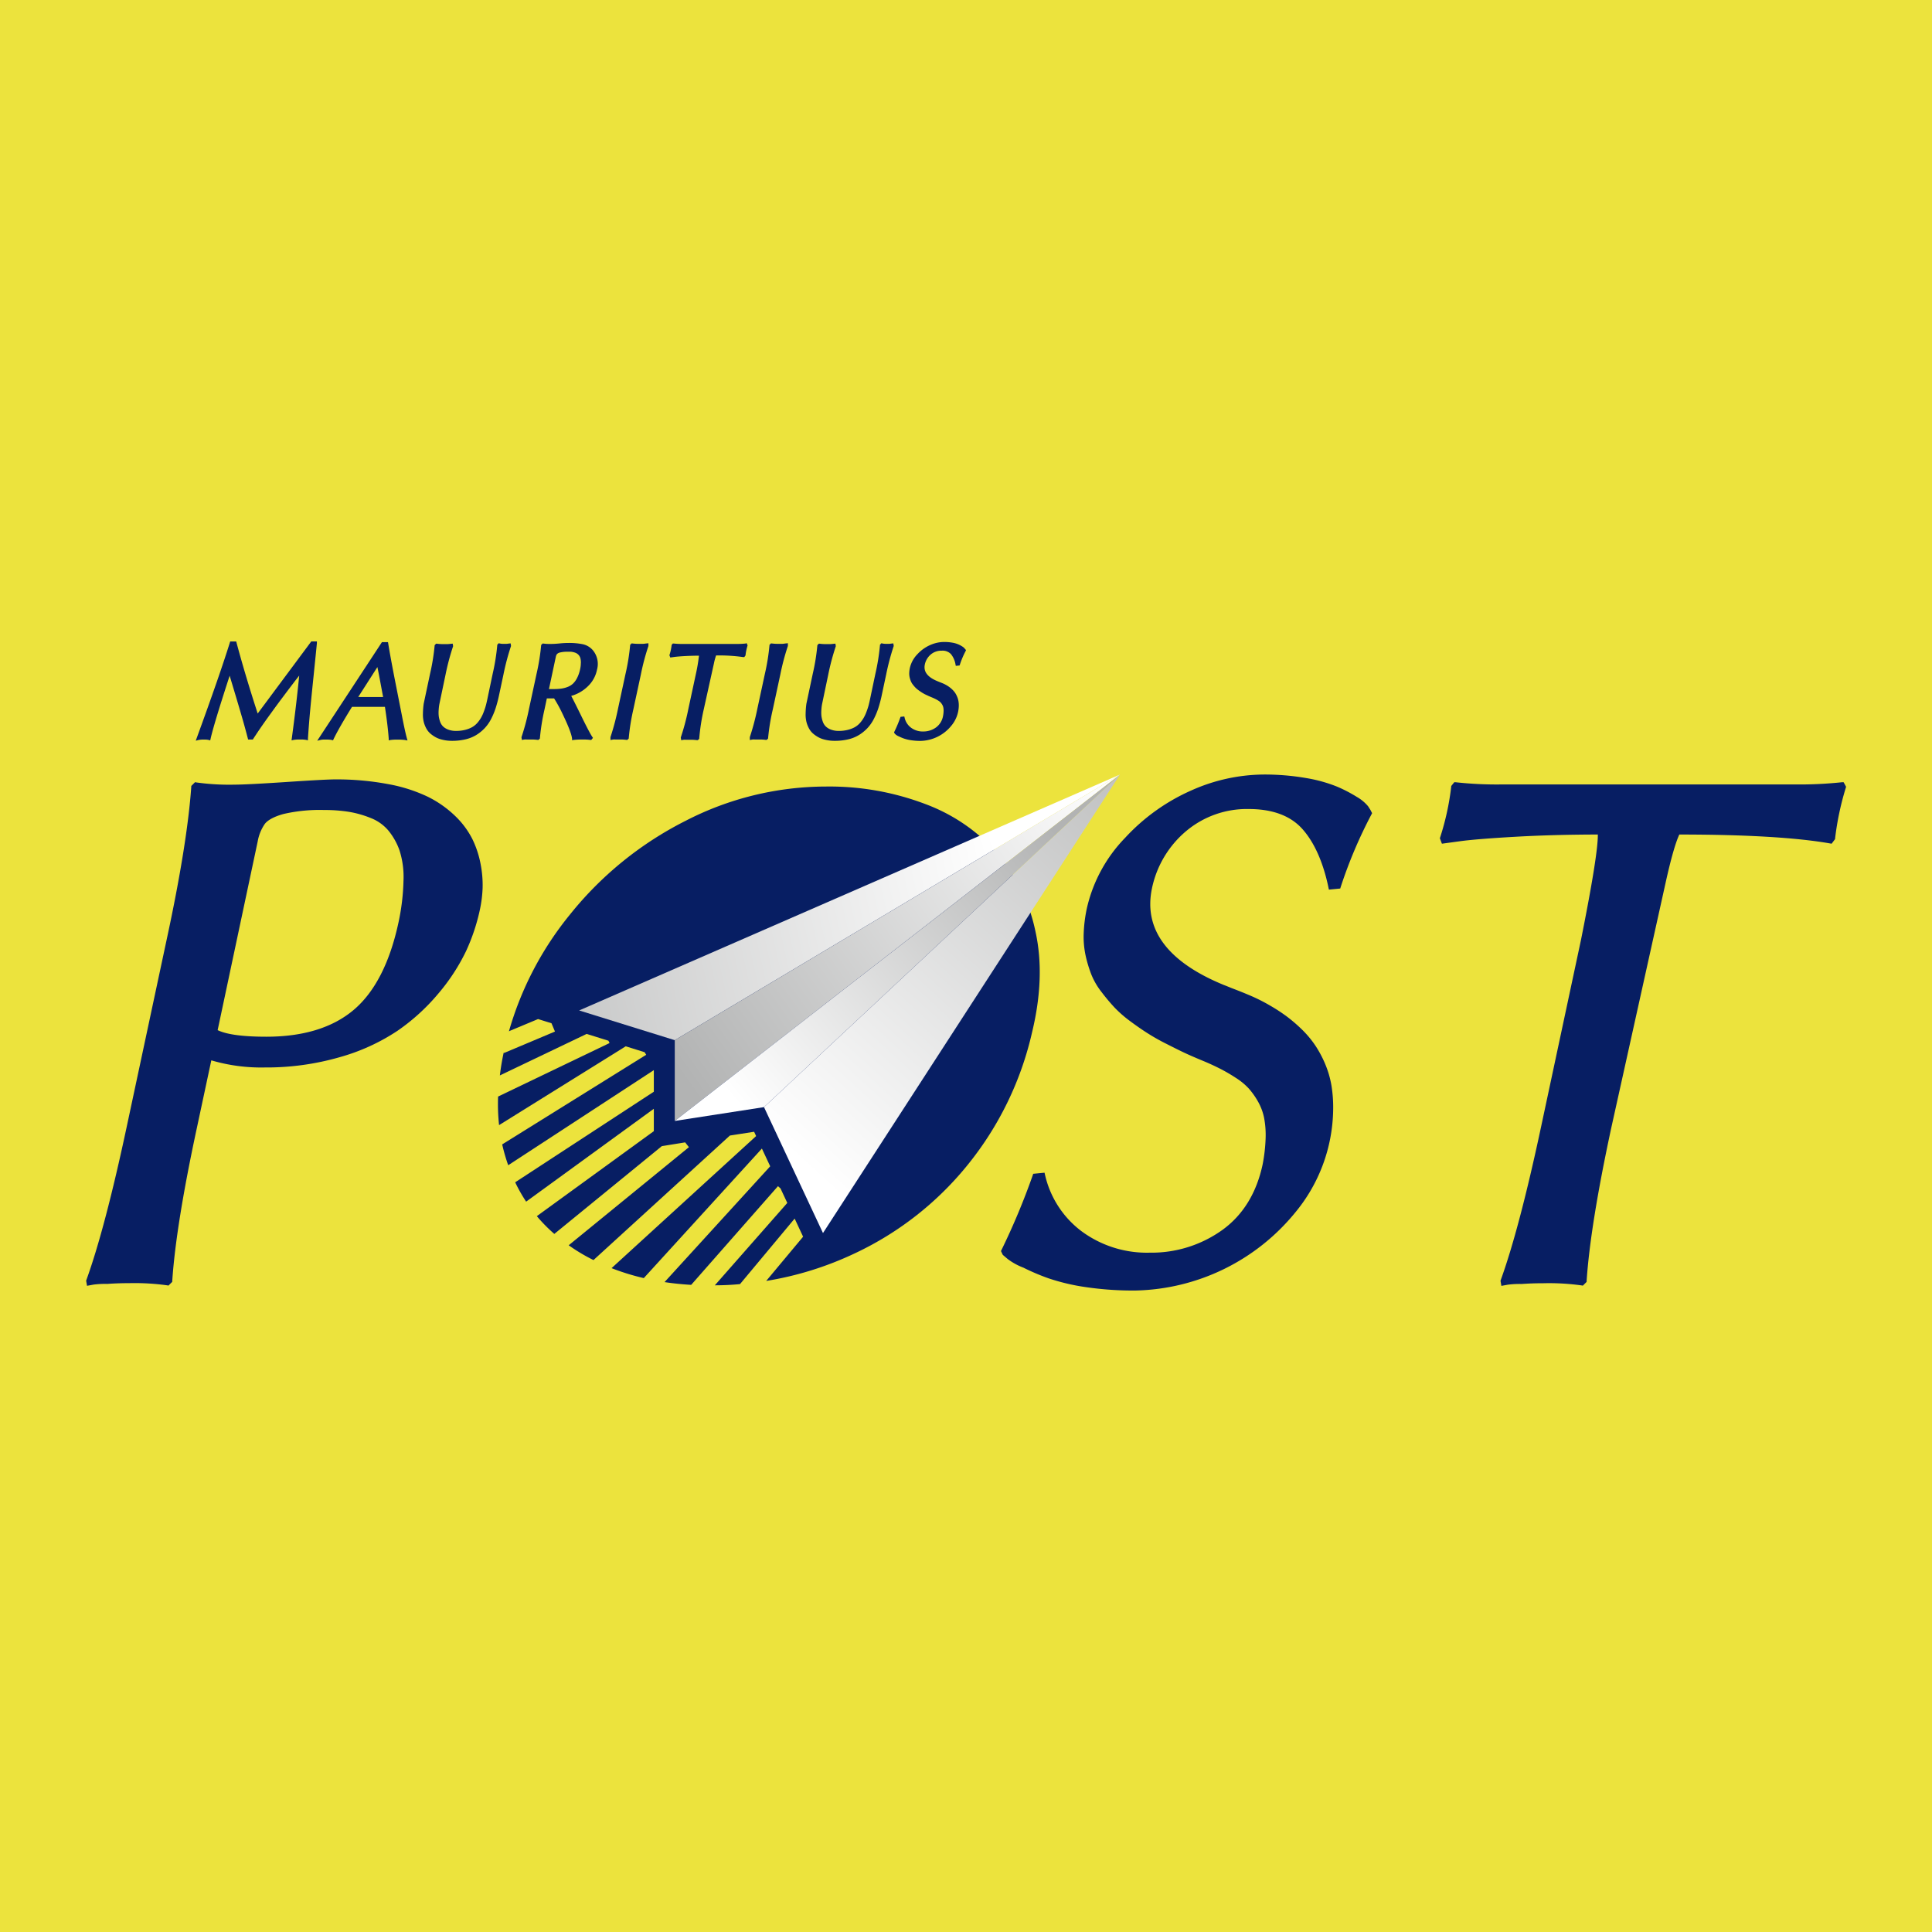
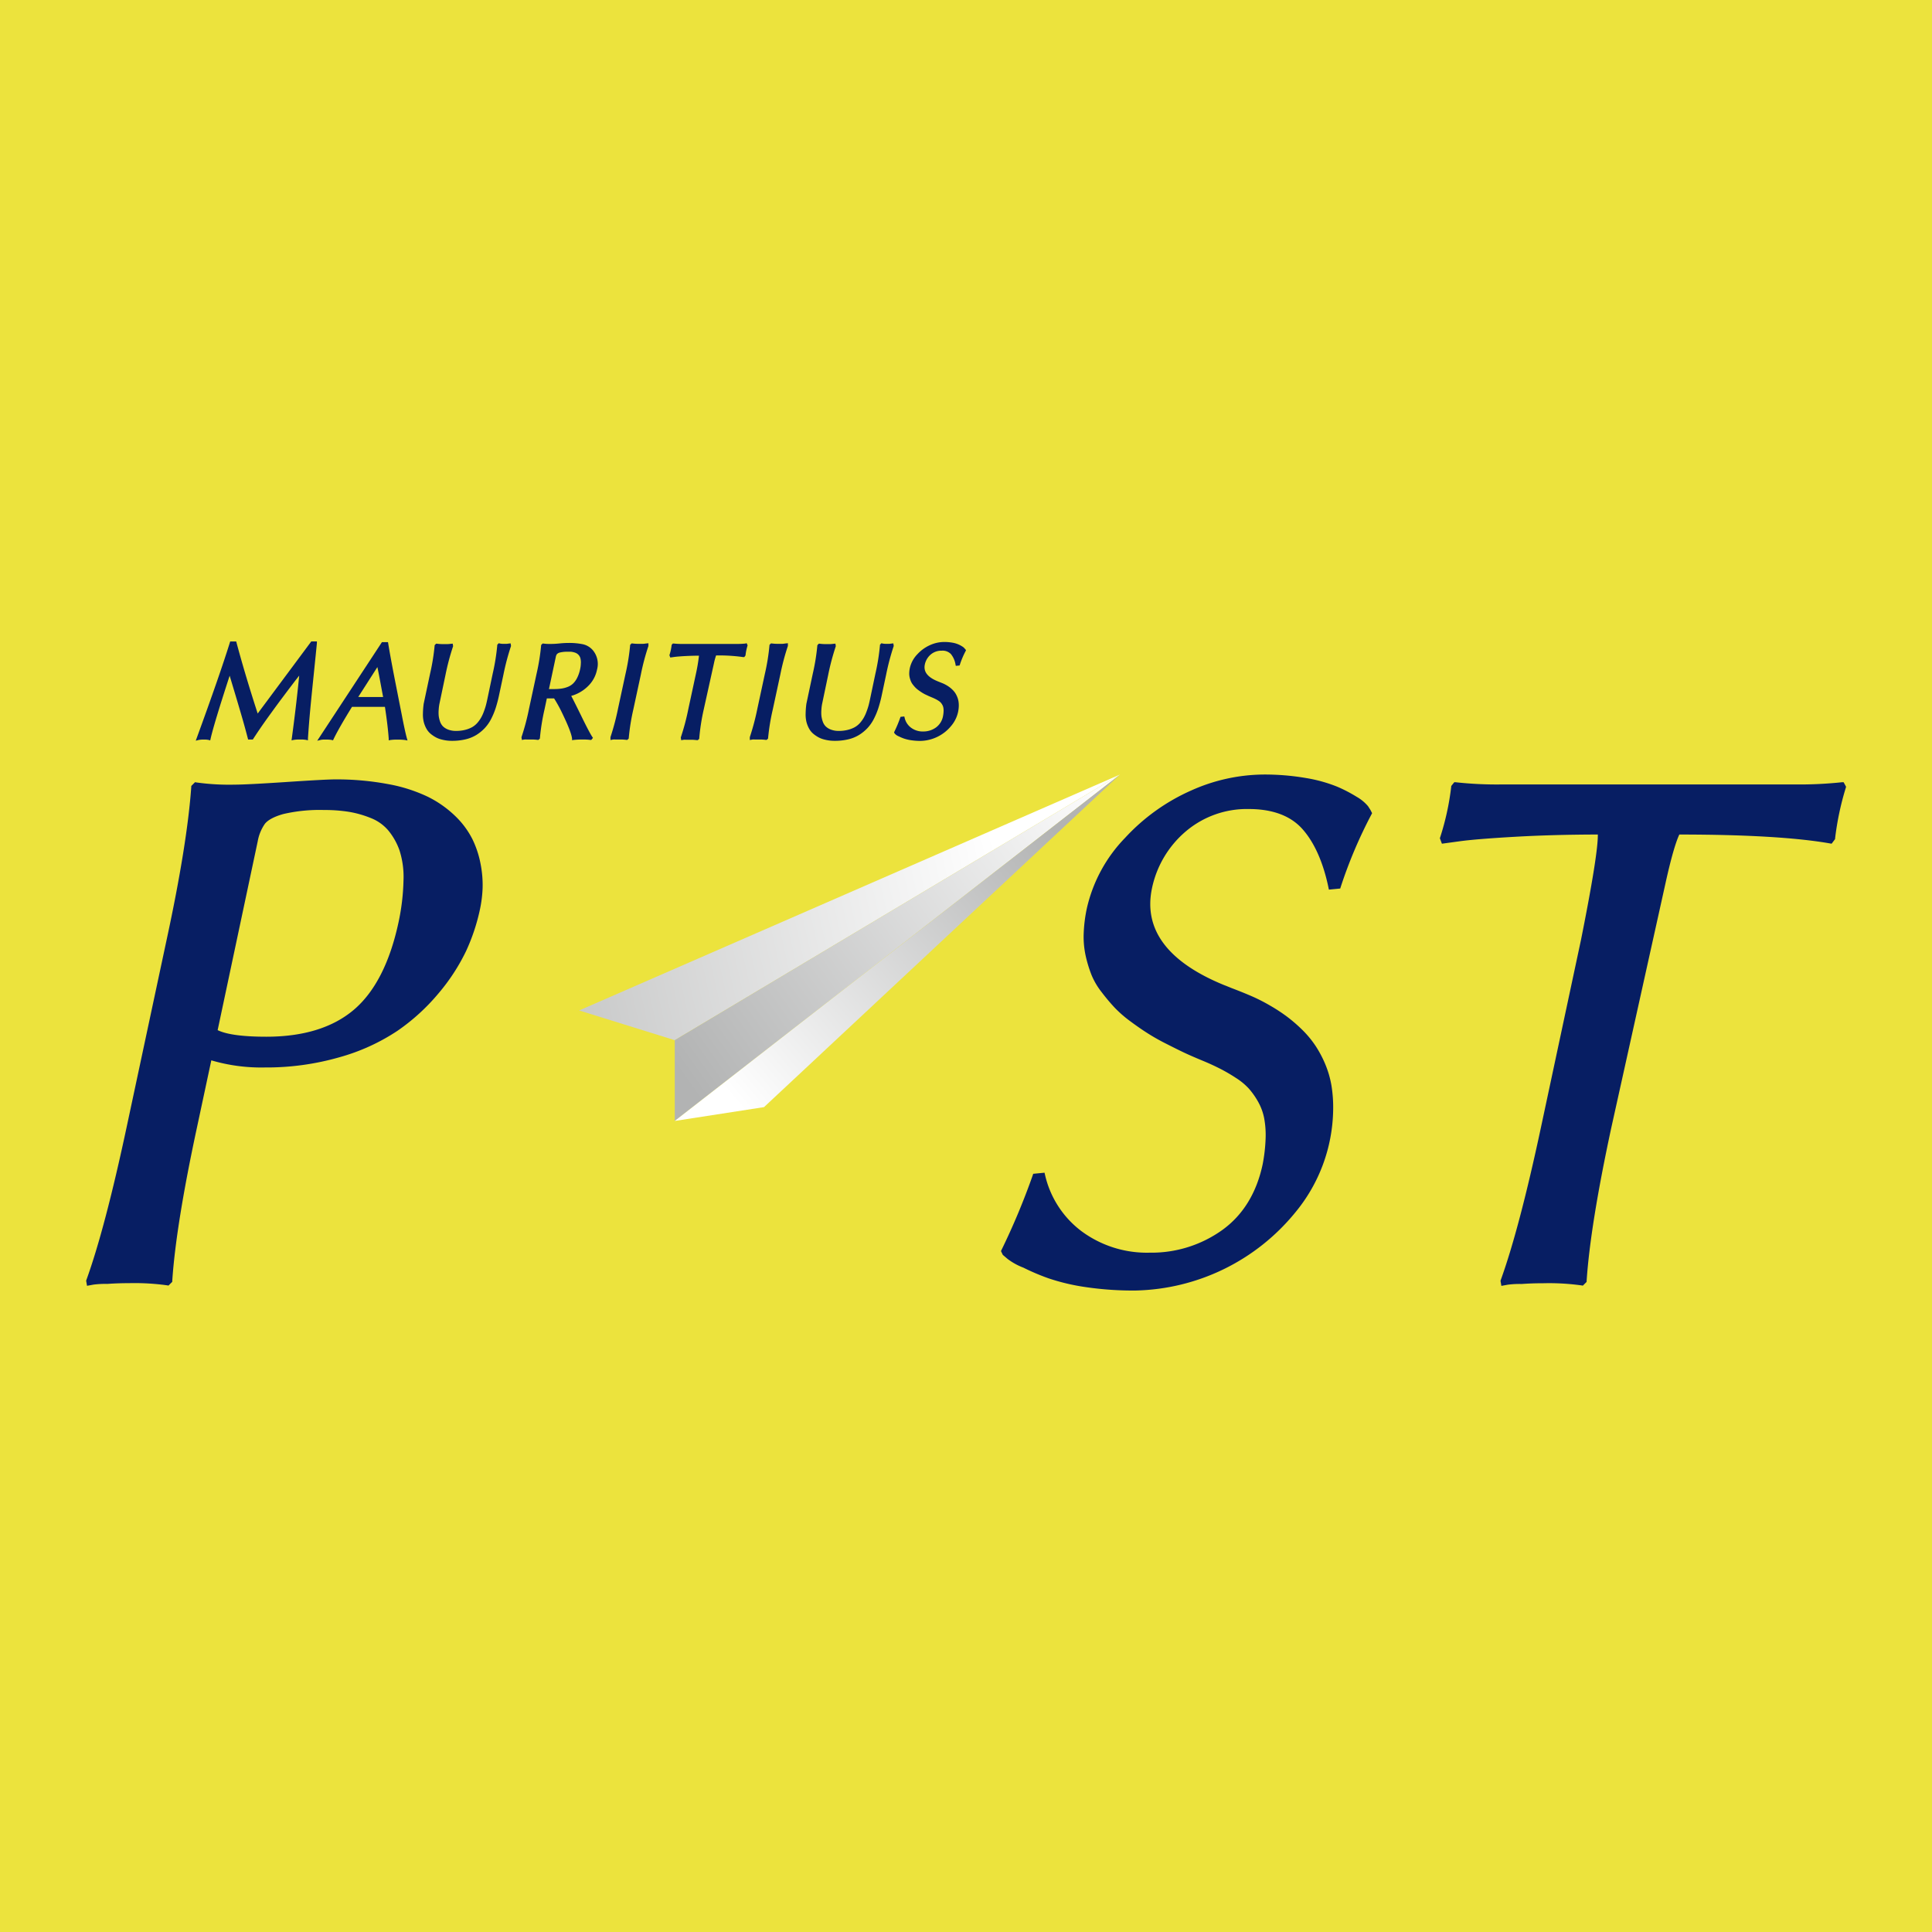
<svg xmlns="http://www.w3.org/2000/svg" xmlns:xlink="http://www.w3.org/1999/xlink" id="Слой_1" data-name="Слой 1" viewBox="0 0 512 512">
  <defs>
    <style type="text/css">.cls-1{fill:#ece33d;}.cls-2{fill:#071e63;}.cls-3{fill:url(#Безымянный_градиент_6);}.cls-4{fill:url(#Безымянный_градиент_6-2);}.cls-5{fill:url(#Безымянный_градиент_6-3);}.cls-6{fill:url(#Безымянный_градиент_6-4);}</style>
    <linearGradient id="Безымянный_градиент_6" x1="266.02" y1="234.2" x2="101.02" y2="270.81" gradientUnits="userSpaceOnUse">
      <stop offset="0" stop-color="#fff" />
      <stop offset="0.99" stop-color="#b2b3b3" />
    </linearGradient>
    <linearGradient id="Безымянный_градиент_6-2" x1="294.31" y1="205.4" x2="179.43" y2="285.93" xlink:href="#Безымянный_градиент_6" />
    <linearGradient id="Безымянный_градиент_6-3" x1="194.69" y1="291.75" x2="279.73" y2="218.54" xlink:href="#Безымянный_градиент_6" />
    <linearGradient id="Безымянный_градиент_6-4" x1="212.22" y1="307.96" x2="323.17" y2="186.32" xlink:href="#Безымянный_градиент_6" />
  </defs>
  <title>mauritius-post</title>
  <rect class="cls-1" width="512" height="512" />
-   <path class="cls-2" d="M274.41,246.86a46.39,46.39,0,0,0-10-20.58,47.5,47.5,0,0,0-19.16-13.19,71.64,71.64,0,0,0-26.38-4.65,81.29,81.29,0,0,0-37.19,9.09A92.73,92.73,0,0,0,151,242.42a86.51,86.51,0,0,0-16.13,30.9l.23-.13,7.49-3.13,3.56,1.11.92,2.2L133.71,279h0l-.11,0-.13,0q-.66,3.08-1,6s0,0,0,0l23-11,5.77,1.8.3.62L132,290.6a51.85,51.85,0,0,0,.26,7.57l33.57-20.89,5,1.57h0l.42.68L133.1,303.27c0,.14.05.27.08.41a48.56,48.56,0,0,0,1.5,5.12l38.59-25.2v5.72l-36.74,24a41.71,41.71,0,0,0,2.9,5.13l33.84-24.61v5.93l-31,22.52c.37.46.77.9,1.17,1.34A42,42,0,0,0,146.9,327l28.49-23.26,6.18-1,1,1.27-31.86,26a47.71,47.71,0,0,0,6.57,3.92l36.15-33,6.42-1,.53,1.14-38.31,35,.41.16a61.8,61.8,0,0,0,8.13,2.48h0l31.3-34.33,2.2,4.7-28,30.69c2.3.35,4.65.59,7.06.73h0l23-26.15.67.59,1.8,3.85-19.2,21.83q3.38,0,6.67-.32l14.48-17.36,2.24,4.8-9.78,11.72a87.22,87.22,0,0,0,23.42-7.28,84.65,84.65,0,0,0,30.17-23.72,86.1,86.1,0,0,0,16.87-34.89Q277.06,258.88,274.41,246.86Z" />
  <path class="cls-2" d="M54,196a5.34,5.34,0,0,1,1.28.09l.43.12.1-.44c.56-2.52,2.26-8.13,5.05-16.7l1.31,4.36q1.17,3.9,2,6.77c.55,1.9,1.05,3.74,1.5,5.46l.08.32H67l.12-.19q.85-1.31,1.73-2.6t1.9-2.72L72.54,188q.72-1,1.95-2.65l1.8-2.4,2-2.63,1-1.27c-.39,4-1,9.54-1.95,16.56l-.08.59.58-.12a9.27,9.27,0,0,1,1.65-.1,8.39,8.39,0,0,1,1.64.1l.48.11,0-.49c.16-2.47.36-5,.6-7.59s.56-5.72.94-9.43.66-6.46.83-8.23l0-.46H82.49l-14.2,19.1c-2.18-6.7-4.06-13-5.61-18.78l-.08-.31H61l-.09.3c-1.81,5.8-4.76,14.29-8.76,25.24l-.27.75.77-.19A6.12,6.12,0,0,1,54,196Z" />
  <path class="cls-2" d="M86.35,196a7.34,7.34,0,0,1,1.56.1l.34.09.15-.31c.91-1.91,2.55-4.78,4.88-8.55,1.38,0,2.95,0,4.67,0,1.38,0,2.75,0,4.06,0,.52,3.42.85,6.24,1,8.39l0,.47.46-.08a11.22,11.22,0,0,1,1.77-.1,14.05,14.05,0,0,1,2.09.1l.66.12-.18-.65c-.3-1.08-.74-3.07-1.29-5.91l-2-10.15c-.75-3.87-1.3-6.89-1.64-9l-.06-.35h-1.6L84.07,196.3l1-.24A6,6,0,0,1,86.35,196Zm8.59-11.3,5.07-7.92c.54,2.56,1,5.23,1.52,7.94-1.07,0-2.22,0-3.41,0l-2.1,0Z" />
  <path class="cls-2" d="M134.69,170.57a3,3,0,0,1-.42.05l-.68,0a4.57,4.57,0,0,1-1.17-.09l-.24-.07-.4.4V171a56.29,56.29,0,0,1-1.21,7.53L129.21,185q-.22,1.07-.42,1.84c-.13.5-.32,1.09-.57,1.75a10.31,10.31,0,0,1-.76,1.65,8.55,8.55,0,0,1-1,1.38,5.46,5.46,0,0,1-1.37,1.1,7.73,7.73,0,0,1-1.83.7,9.61,9.61,0,0,1-2.37.28,5.73,5.73,0,0,1-2.14-.36,4,4,0,0,1-1.38-.87,3.42,3.42,0,0,1-.76-1.28,6.85,6.85,0,0,1-.35-1.51,9.34,9.34,0,0,1,0-1.63,11.78,11.78,0,0,1,.17-1.42l1.64-7.83a62.9,62.9,0,0,1,2-7.52l0-.1-.1-.61-.63.06a6.27,6.27,0,0,1-.65.06l-1.07,0a11.47,11.47,0,0,1-1.83-.1l-.22,0-.38.38V171a56.05,56.05,0,0,1-1.21,7.51l-1.7,8a22.27,22.27,0,0,0-.2,2.68,8.3,8.3,0,0,0,.24,2.22,7.37,7.37,0,0,0,.7,1.72,4.83,4.83,0,0,0,1.11,1.34,8.35,8.35,0,0,0,1.3.89,6.41,6.41,0,0,0,1.48.59,11.47,11.47,0,0,0,1.45.29,11.2,11.2,0,0,0,1.39.09,15.47,15.47,0,0,0,3.59-.39,9.85,9.85,0,0,0,2.9-1.17,11.09,11.09,0,0,0,2.21-1.8,10.69,10.69,0,0,0,1.7-2.43,19.53,19.53,0,0,0,1.19-2.84,33.47,33.47,0,0,0,.87-3.26l1.21-5.68a63.29,63.29,0,0,1,2-7.54l0-.1-.1-.62Z" />
  <path class="cls-2" d="M154.46,170.73a18,18,0,0,0-3.83-.34c-.31,0-1.08,0-2.35.13s-2.06.13-2.44.13a11.35,11.35,0,0,1-1.83-.1l-.22,0-.38.38V171a56.34,56.34,0,0,1-1.21,7.53l-2,9.28a61.53,61.53,0,0,1-2,7.54l0,.1.11.64.63-.11a4.31,4.31,0,0,1,.66,0q.49,0,1.06,0a11.45,11.45,0,0,1,1.83.1l.22,0,.38-.38v-.16a56,56,0,0,1,1.21-7.53l.62-2.93c.69,0,1.33,0,1.92,0a37.52,37.52,0,0,1,2.19,4c1.58,3.26,2.44,5.5,2.57,6.64l0,.43.43-.06a20.34,20.34,0,0,1,2.55-.11,13.35,13.35,0,0,1,1.88.11l.23,0,.45-.54-.17-.26c-.53-.79-1.55-2.72-3-5.71-1.25-2.54-2.1-4.24-2.59-5.16a9.67,9.67,0,0,0,1.53-.56,10.28,10.28,0,0,0,3.37-2.49,8.36,8.36,0,0,0,1.94-3.92,5.67,5.67,0,0,0-1.09-5.11A4.87,4.87,0,0,0,154.46,170.73Zm-.53,5a7.55,7.55,0,0,1-.19,1.6,9.29,9.29,0,0,1-.78,2.29,5.66,5.66,0,0,1-1.07,1.51,4.37,4.37,0,0,1-1.4.89,7.37,7.37,0,0,1-1.71.46,14.56,14.56,0,0,1-2,.13h-1.3l1.82-8.55a1.68,1.68,0,0,1,.32-.74,1.65,1.65,0,0,1,.82-.41,7.78,7.78,0,0,1,1.94-.19,9.34,9.34,0,0,1,.95,0,4.92,4.92,0,0,1,.86.17,2.79,2.79,0,0,1,.73.32,2.2,2.2,0,0,1,.55.52,2.17,2.17,0,0,1,.36.77A4.74,4.74,0,0,1,153.94,175.72Z" />
  <path class="cls-2" d="M170.49,170.62l-1.07,0a11.43,11.43,0,0,1-1.83-.1l-.22,0-.38.38V171a56,56,0,0,1-1.21,7.53l-2,9.28a65.3,65.3,0,0,1-2,7.54l0,.76.7-.13a4.27,4.27,0,0,1,.66,0q.49,0,1.06,0a11.44,11.44,0,0,1,1.83.1l.22,0,.38-.38v-.16a56.06,56.06,0,0,1,1.21-7.53l2-9.28a61.93,61.93,0,0,1,2-7.54l0-.72-.7.07A6.31,6.31,0,0,1,170.49,170.62Z" />
  <path class="cls-2" d="M197.6,170.54a19.68,19.68,0,0,1-2.25.11H180.72a18.26,18.26,0,0,1-2.19-.11l-.23,0-.32.38,0,.12a12.73,12.73,0,0,1-.53,2.45l-.05.15.23.61,1.15-.16c.53-.07,1.45-.15,2.72-.22s2.41-.1,3.74-.11a47.74,47.74,0,0,1-.82,4.84l-2,9.28a61.42,61.42,0,0,1-2,7.54l0,.1.11.64.63-.11a4.31,4.31,0,0,1,.66,0q.49,0,1.06,0a11.43,11.43,0,0,1,1.83.1l.22,0,.38-.38v-.16A56,56,0,0,1,186.5,188l2.69-12.15a16.14,16.14,0,0,1,.58-2.15,45.64,45.64,0,0,1,7.21.44l.26,0,.34-.46v-.12a13.92,13.92,0,0,1,.52-2.45l0-.16-.26-.52Z" />
  <path class="cls-2" d="M207.42,170.62l-1.07,0a11.43,11.43,0,0,1-1.83-.1l-.22,0-.38.38V171a56,56,0,0,1-1.21,7.53l-2,9.28a65.3,65.3,0,0,1-2,7.54l0,.76.7-.13a4.27,4.27,0,0,1,.66,0q.49,0,1.06,0a11.44,11.44,0,0,1,1.83.1l.22,0,.38-.38v-.16A56.06,56.06,0,0,1,204.8,188l2-9.28a61.93,61.93,0,0,1,2-7.54l0-.72-.7.07A6.31,6.31,0,0,1,207.42,170.62Z" />
  <path class="cls-2" d="M236.11,170.57a3,3,0,0,1-.42.05l-.68,0a4.57,4.57,0,0,1-1.17-.09l-.24-.07-.4.4V171a56.29,56.29,0,0,1-1.21,7.53L230.63,185q-.22,1.07-.42,1.84c-.13.5-.32,1.09-.57,1.75a10.31,10.31,0,0,1-.76,1.65,8.55,8.55,0,0,1-1,1.38,5.46,5.46,0,0,1-1.37,1.1,7.73,7.73,0,0,1-1.83.7,9.61,9.61,0,0,1-2.37.28,5.73,5.73,0,0,1-2.14-.36,4,4,0,0,1-1.38-.87,3.42,3.42,0,0,1-.76-1.28,6.85,6.85,0,0,1-.35-1.51,9.34,9.34,0,0,1,0-1.63,11.78,11.78,0,0,1,.17-1.42l1.64-7.83a62.9,62.9,0,0,1,2-7.52l0-.1-.1-.61-.63.06a6.27,6.27,0,0,1-.65.06l-1.07,0a11.47,11.47,0,0,1-1.83-.1l-.22,0-.38.38V171a56.05,56.05,0,0,1-1.21,7.51l-1.7,8a22.27,22.27,0,0,0-.2,2.68,8.3,8.3,0,0,0,.24,2.22,7.37,7.37,0,0,0,.7,1.72,4.83,4.83,0,0,0,1.11,1.34,8.35,8.35,0,0,0,1.3.89,6.41,6.41,0,0,0,1.48.59,11.47,11.47,0,0,0,1.45.29,11.2,11.2,0,0,0,1.39.09,15.47,15.47,0,0,0,3.59-.39,9.85,9.85,0,0,0,2.9-1.17,11.09,11.09,0,0,0,2.21-1.8,10.69,10.69,0,0,0,1.7-2.43,19.53,19.53,0,0,0,1.19-2.84,33.47,33.47,0,0,0,.87-3.26l1.21-5.68a63.29,63.29,0,0,1,2-7.54l0-.1-.1-.62Z" />
  <path class="cls-2" d="M255.63,171.85a2.31,2.31,0,0,0-.64-.54,6.79,6.79,0,0,0-2.62-1,12.4,12.4,0,0,0-2.21-.18,9.22,9.22,0,0,0-3.65.81,10.19,10.19,0,0,0-3.39,2.43,7.66,7.66,0,0,0-2,3.66,7.46,7.46,0,0,0-.16,1.27,4.71,4.71,0,0,0,.1,1.18,6.68,6.68,0,0,0,.31,1,3.93,3.93,0,0,0,.54.94,9.81,9.81,0,0,0,.65.76,6.23,6.23,0,0,0,.81.7q.45.33.85.59t.94.54l1,.47,1,.42q.5.22.85.4a8.18,8.18,0,0,1,.72.42,2.89,2.89,0,0,1,.57.47,3.42,3.42,0,0,1,.42.59,2.41,2.41,0,0,1,.27.72,4.22,4.22,0,0,1,.07,1,7.85,7.85,0,0,1-.14,1.22,4.8,4.8,0,0,1-1.88,3.07,5.72,5.72,0,0,1-3.41,1.06,5.14,5.14,0,0,1-3.19-1,4.48,4.48,0,0,1-1.7-2.62l-.09-.36-1,.1-.09.26a34.39,34.39,0,0,1-1.54,3.67l-.09.19.15.29.33.32a3.31,3.31,0,0,0,.84.47,11.18,11.18,0,0,0,1.27.54,10.64,10.64,0,0,0,1.93.46,16.32,16.32,0,0,0,2.51.18,10.8,10.8,0,0,0,8.13-4,8.46,8.46,0,0,0,2-5.28,7,7,0,0,0-.09-1.27,5.11,5.11,0,0,0-.33-1.12,5.84,5.84,0,0,0-.51-1,5.34,5.34,0,0,0-.68-.83,8,8,0,0,0-.77-.68,8.51,8.51,0,0,0-.89-.59,9,9,0,0,0-1-.5l-1-.4-.37-.15c-2.66-1.09-3.76-2.54-3.36-4.43a4.74,4.74,0,0,1,1.58-2.66,4.32,4.32,0,0,1,2.91-1,3.06,3.06,0,0,1,2.42.89,5.9,5.9,0,0,1,1.22,2.76l.08.37,1-.1.09-.26a22.69,22.69,0,0,1,1.51-3.56l.1-.19-.1-.2Z" />
  <path class="cls-2" d="M125.16,222.32a22.72,22.72,0,0,0-4.53-6.07,28.74,28.74,0,0,0-7.19-5.07,41.4,41.4,0,0,0-10.56-3.38,73.75,73.75,0,0,0-14.14-1.25c-1.67,0-5.93.23-13,.7s-11.53.69-13.64.69a62.66,62.66,0,0,1-10.1-.59l-.31-.06-1,1v.22C50,218.34,47.84,232,44.17,249L33.56,298.7c-3.81,17.86-7.4,31.5-10.68,40.55l-.05.15.23,1.35,1.69-.31a24.14,24.14,0,0,1,3.7-.19c1.75-.13,3.7-.2,5.8-.2a62.48,62.48,0,0,1,10.09.58l.31.06,1-1v-.22c.65-9.84,2.85-23.48,6.52-40.55L56,281a46.62,46.62,0,0,0,14.13,1.89A70.12,70.12,0,0,0,90,280.17a53.73,53.73,0,0,0,15.34-7,54.3,54.3,0,0,0,10.88-9.93,52.54,52.54,0,0,0,7.27-11.14A52,52,0,0,0,127.19,241a33,33,0,0,0,.71-5.76,29,29,0,0,0-.56-6.38A25.91,25.91,0,0,0,125.16,222.32Zm-18.23,11.06a58.58,58.58,0,0,1-1.32,11.06c-2.28,10.63-6.26,18.43-11.85,23.17s-13.38,7.13-23.17,7.13c-6.19,0-10.53-.58-12.91-1.74l10.61-50a11.66,11.66,0,0,1,1.92-4.7c.81-1,2.45-1.9,4.9-2.58a42.43,42.43,0,0,1,10.75-1.06,41,41,0,0,1,6.65.49,27.3,27.3,0,0,1,5.78,1.65,11.65,11.65,0,0,1,4.58,3.24,17.39,17.39,0,0,1,3,5.31A23.11,23.11,0,0,1,106.93,233.38Z" />
  <path class="cls-2" d="M362.56,213.67a11,11,0,0,0-3-2.49,37.9,37.9,0,0,0-5.24-2.72,38.89,38.89,0,0,0-8.2-2.27,64.72,64.72,0,0,0-11.51-.93,47.67,47.67,0,0,0-18.87,4.2,52.88,52.88,0,0,0-17.59,12.59A39.32,39.32,0,0,0,288,240.83a38.56,38.56,0,0,0-.81,6.53,23.59,23.59,0,0,0,.51,5.88,33.87,33.87,0,0,0,1.56,5.13A19.23,19.23,0,0,0,292,263a51,51,0,0,0,3.36,4,31.43,31.43,0,0,0,4.09,3.58c1.56,1.16,3.05,2.2,4.44,3.09s3,1.84,4.9,2.8,3.54,1.79,5,2.48,3.21,1.44,5.12,2.23,3.39,1.51,4.67,2.16a45.61,45.61,0,0,1,4,2.35,16.94,16.94,0,0,1,3.35,2.77,20,20,0,0,1,2.45,3.46,14.63,14.63,0,0,1,1.62,4.33,24.33,24.33,0,0,1,.4,5.46,44,44,0,0,1-.78,6.83c-1.61,7.61-5.22,13.47-10.71,17.43a32.21,32.21,0,0,1-19.22,6,29.12,29.12,0,0,1-18.07-5.68,25.88,25.88,0,0,1-9.69-15l-.12-.51-3,.29-.12.37a185.72,185.72,0,0,1-8.3,19.85l-.12.26.48,1,1.28,1.09a16.74,16.74,0,0,0,4.18,2.3,58.51,58.51,0,0,0,6.61,2.81,55.4,55.4,0,0,0,10,2.36A85.67,85.67,0,0,0,301,342a56.16,56.16,0,0,0,42.19-20.6A43.59,43.59,0,0,0,353.3,294.2a36.09,36.09,0,0,0-.45-6.52,25.91,25.91,0,0,0-1.64-5.65,29.5,29.5,0,0,0-2.58-4.87A26.84,26.84,0,0,0,345.2,273a41.19,41.19,0,0,0-4-3.48,44.36,44.36,0,0,0-4.56-3,46.78,46.78,0,0,0-5.05-2.57c-1.62-.7-3.42-1.42-5.31-2.14-.8-.33-1.47-.6-2-.8-14.88-6.12-21.27-14.73-19-25.58a27,27,0,0,1,9-15.13,25,25,0,0,1,16.66-5.9c6.29,0,11.07,1.78,14.21,5.3s5.51,8.79,6.91,15.53l.11.53,3-.29.12-.37a123,123,0,0,1,8.19-19.33l.14-.27-.44-.86Z" />
  <path class="cls-2" d="M488.58,207.3l-.42,0a107.43,107.43,0,0,1-12.22.59h-78.3a99.56,99.56,0,0,1-11.92-.59l-.32,0-.81,1,0,.17a69.57,69.57,0,0,1-2.94,13.46l-.07.21.54,1.45,4.83-.66c2.88-.39,7.81-.79,14.67-1.18,6.7-.38,14-.58,21.82-.59.06,3.44-1.44,12.82-4.46,27.92l-10.6,49.64c-3.81,17.86-7.4,31.5-10.68,40.55l-.05.15.23,1.35,1.69-.31a24.14,24.14,0,0,1,3.7-.19c1.75-.13,3.7-.2,5.8-.2a62.48,62.48,0,0,1,10.09.58l.31.06,1-1v-.22c.65-9.84,2.85-23.48,6.52-40.54l14.41-65c1.41-6.38,2.64-10.67,3.64-12.79,17.73,0,31.17.81,40,2.37l.36.06.92-1.23v-.18a75.8,75.8,0,0,1,2.85-13.46l.06-.22Z" />
  <polygon class="cls-3" points="296.8 205.27 153.48 267.78 178.82 275.66 296.8 205.27" />
  <polygon class="cls-4" points="296.8 205.27 178.82 275.66 178.82 297.06 296.8 205.27" />
  <polygon class="cls-5" points="296.8 205.27 178.82 297.06 202.47 293.4 296.8 205.27" />
-   <polygon class="cls-6" points="296.8 205.27 202.47 293.4 218.1 326.77 296.8 205.27" />
</svg>